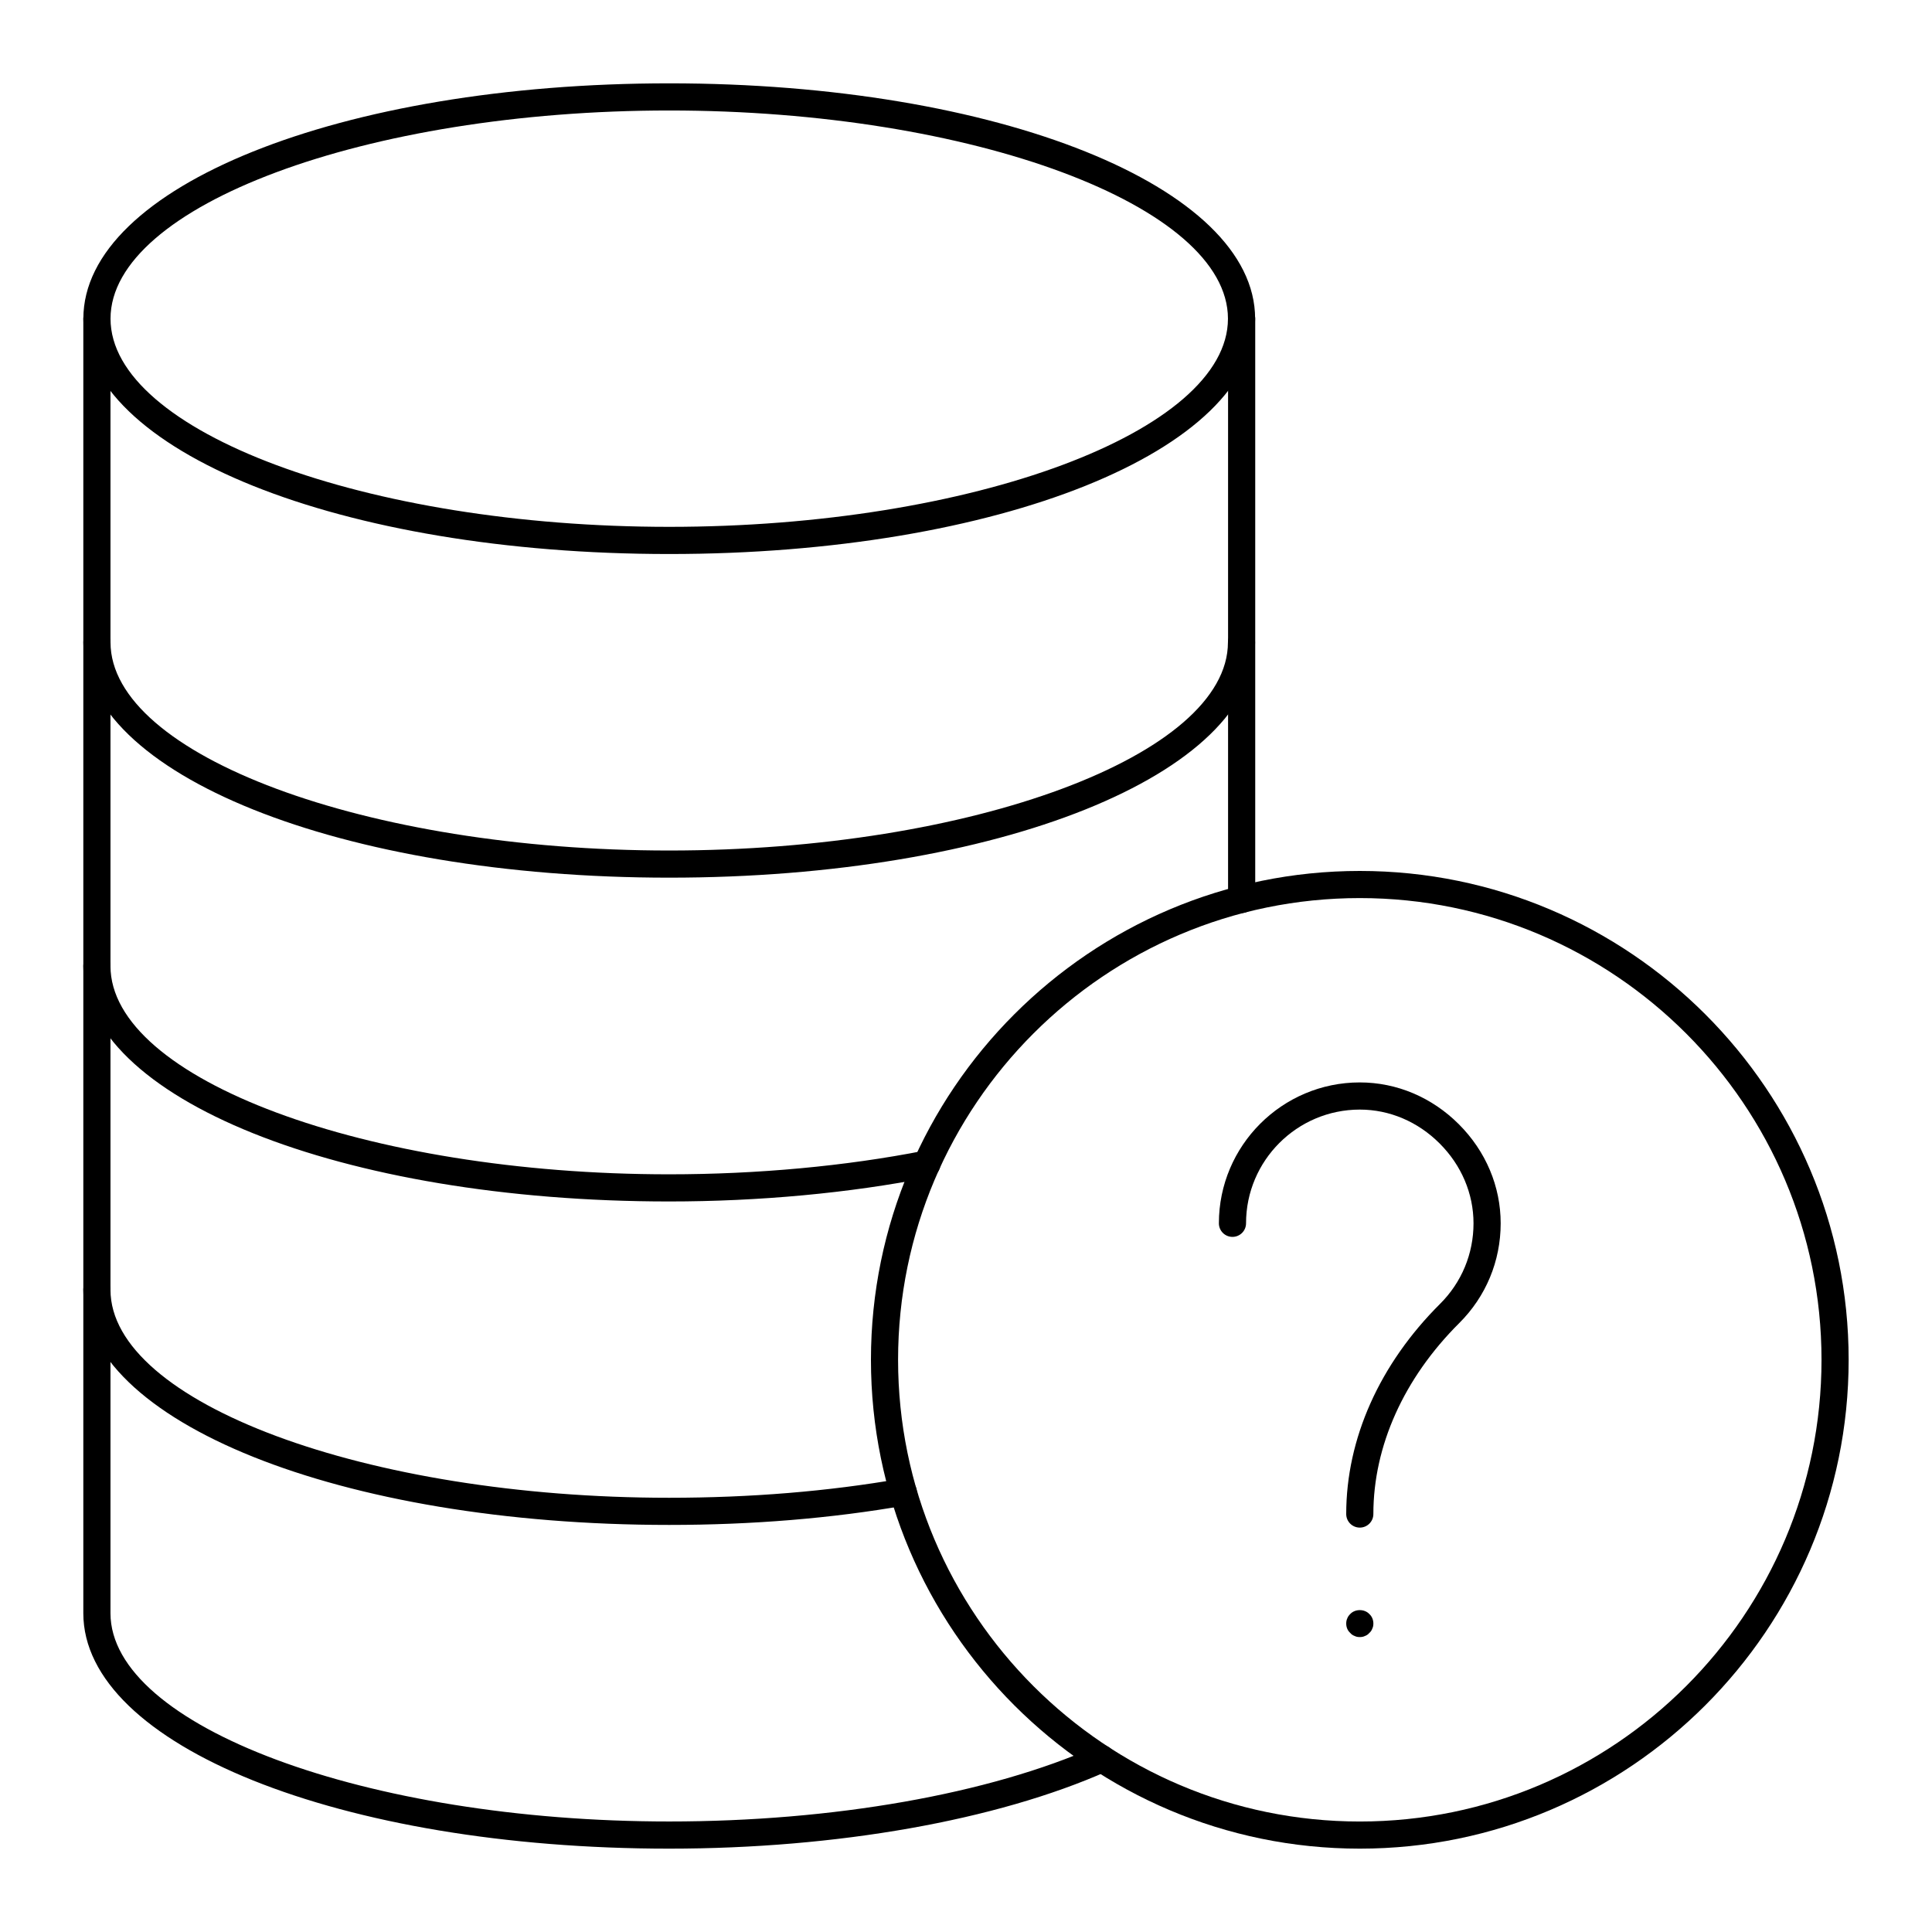
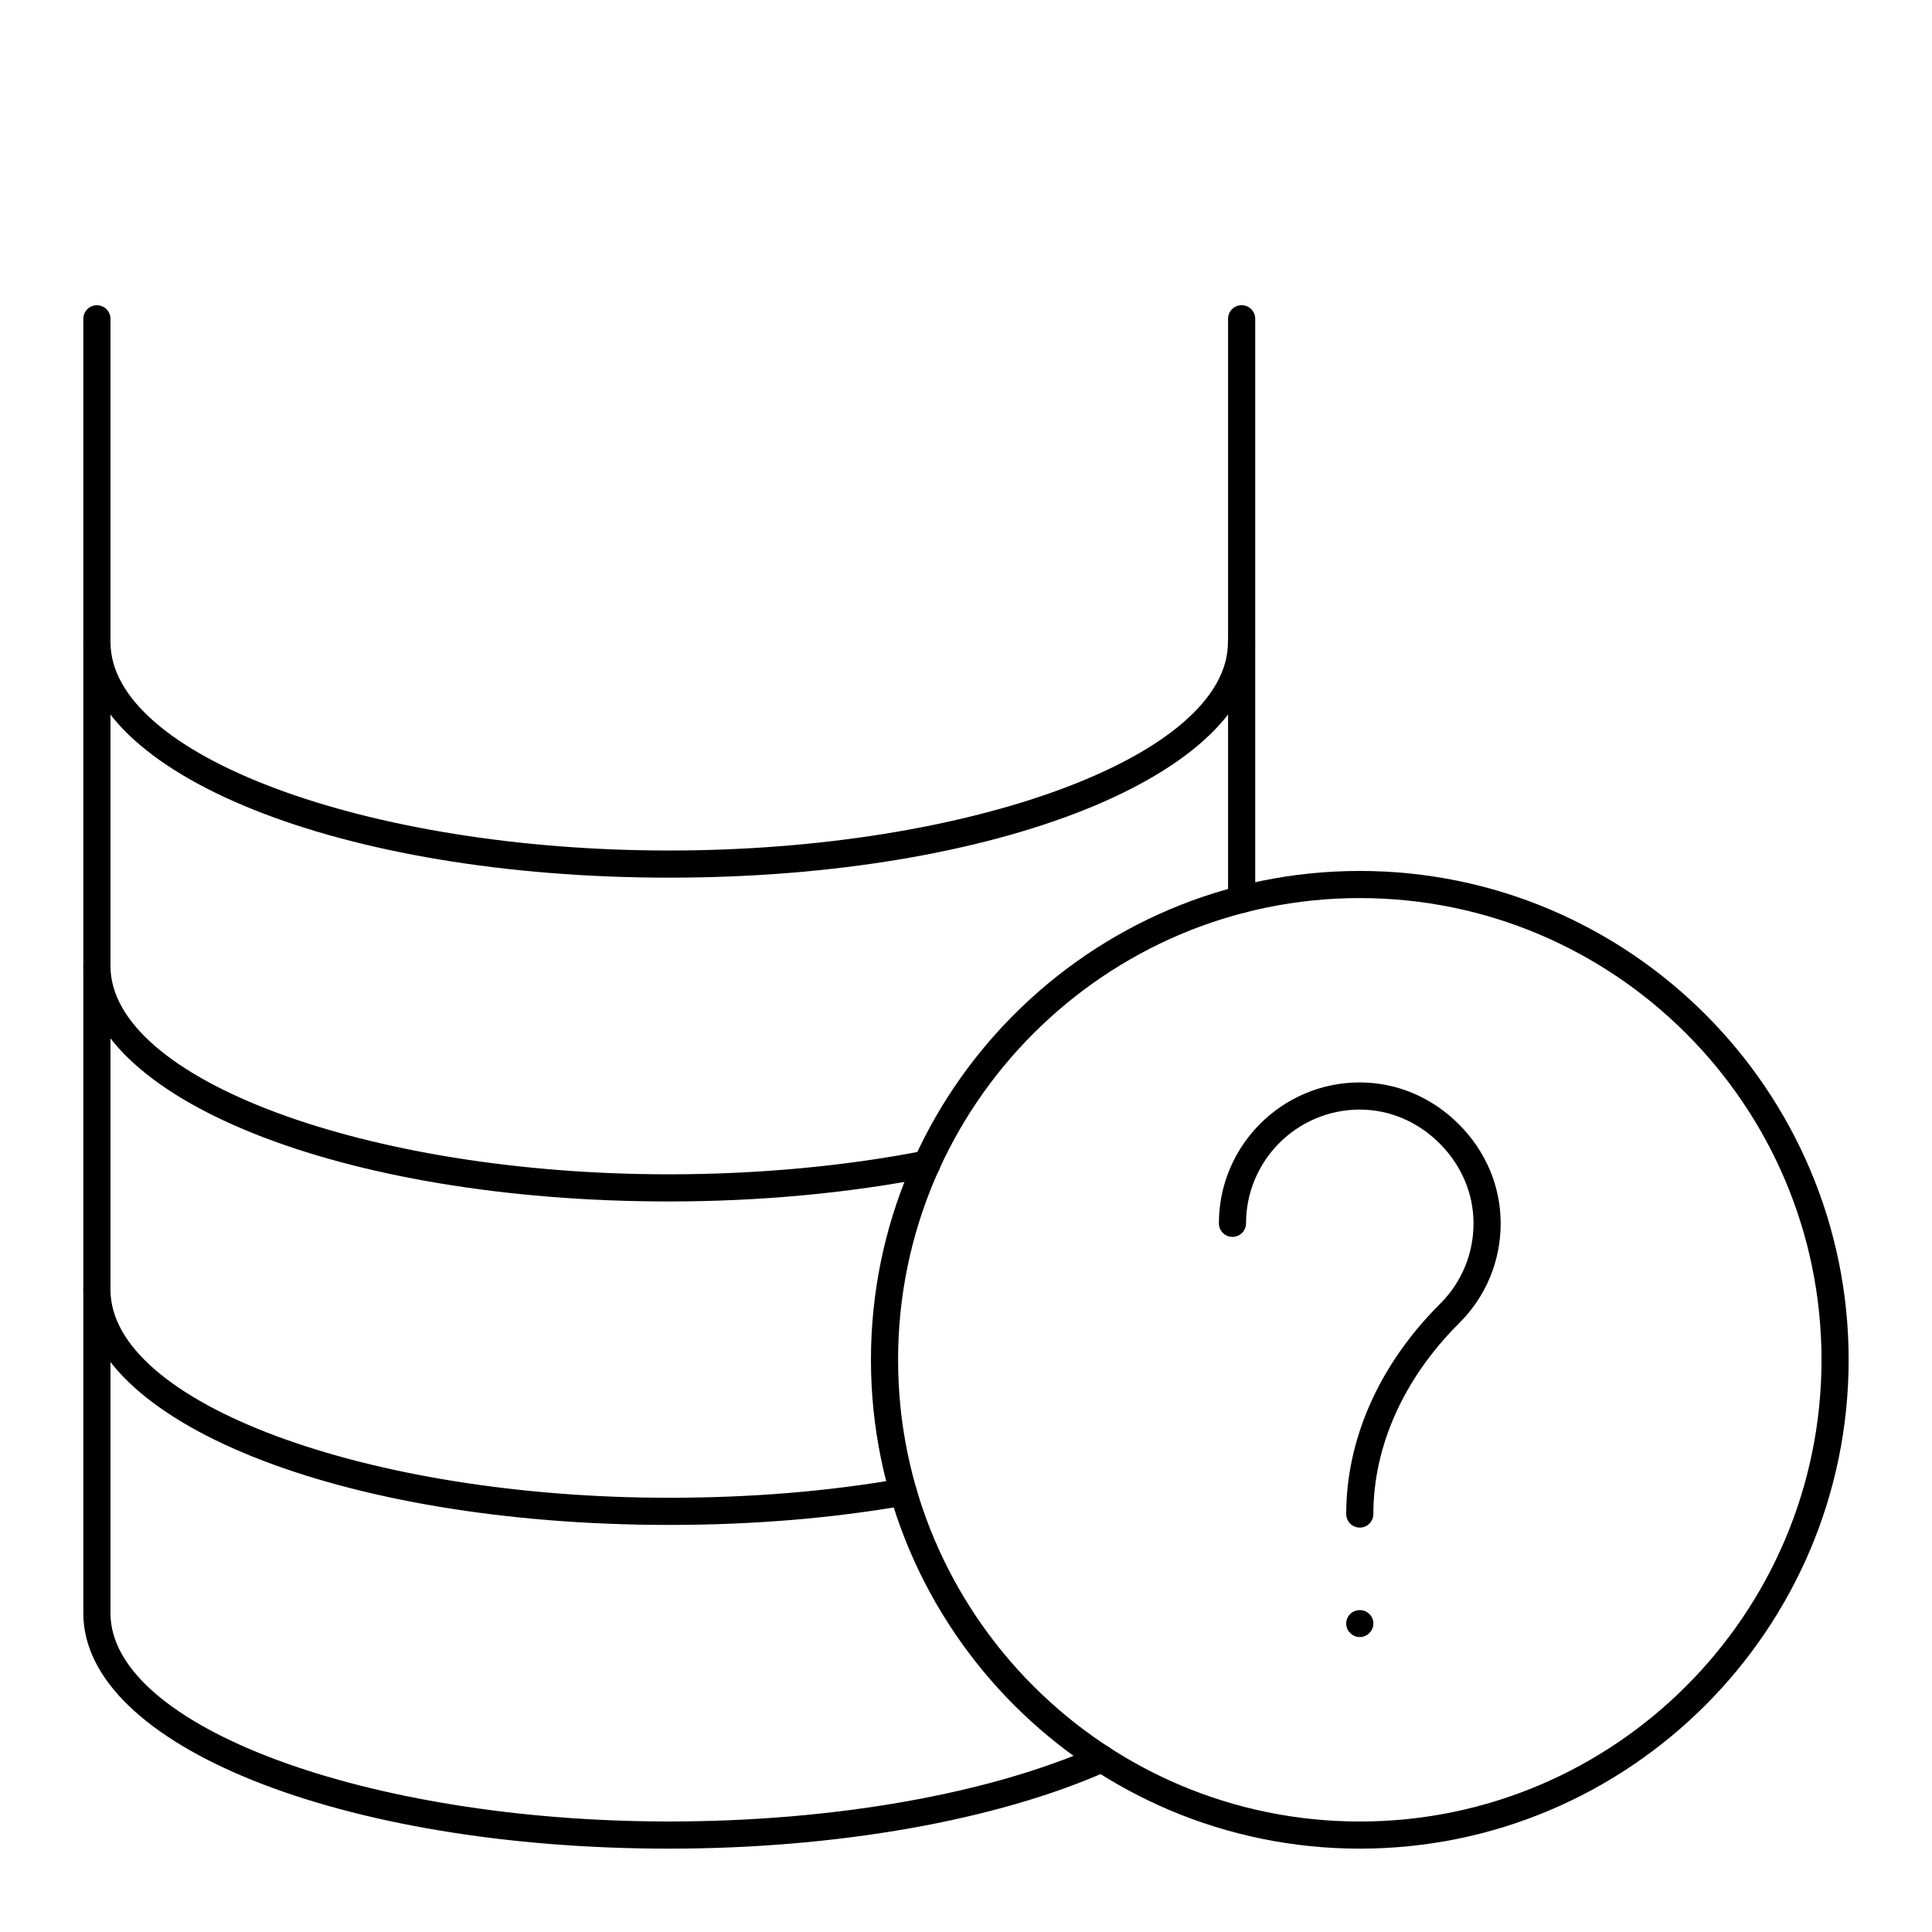
<svg xmlns="http://www.w3.org/2000/svg" fill="#000000" width="800px" height="800px" version="1.1" viewBox="144 144 512 512">
  <g>
-     <path d="m321.35 290.82c-87.062 0-155.26-27.395-155.26-62.363 0-34.977 68.199-62.371 155.26-62.371s155.27 27.395 155.27 62.367-68.203 62.367-155.27 62.367zm0-117.54c-80.258 0-148.06 25.262-148.06 55.172 0 29.902 67.805 55.168 148.06 55.168 80.258 0 148.07-25.266 148.07-55.168 0.004-29.91-67.805-55.172-148.07-55.172z" />
    <path d="m321.35 376.59c-87.062 0-155.26-27.395-155.26-62.363 0-1.988 1.609-3.598 3.598-3.598 1.988 0 3.598 1.609 3.598 3.598 0 29.902 67.805 55.168 148.06 55.168s148.07-25.266 148.07-55.168c0-1.988 1.609-3.598 3.598-3.598 1.988 0 3.598 1.609 3.598 3.598 0.008 34.969-68.195 62.363-155.26 62.363z" />
    <path d="m321.33 462.4c-87.055 0-155.25-27.41-155.25-62.398 0-1.988 1.609-3.598 3.598-3.598 1.988 0 3.598 1.609 3.598 3.598 0 29.922 67.797 55.203 148.05 55.203 23.391 0 46.77-2.164 67.609-6.262 1.969-0.422 3.84 0.887 4.227 2.832 0.383 1.953-0.887 3.844-2.836 4.223-21.285 4.188-45.148 6.402-68.996 6.402z" />
    <path d="m321.33 548.12c-87.055 0-155.25-27.375-155.25-62.328 0-1.988 1.609-3.598 3.598-3.598 1.988 0 3.598 1.609 3.598 3.598 0 29.887 67.797 55.133 148.05 55.133 21.574 0 42.238-1.699 61.422-5.055 1.949-0.395 3.82 0.965 4.164 2.926 0.34 1.953-0.965 3.824-2.926 4.16-19.586 3.43-40.668 5.164-62.656 5.164z" />
    <path d="m473.05 385.96c-1.988 0-3.598-1.609-3.598-3.598v-153.88c0-1.988 1.609-3.598 3.598-3.598s3.598 1.609 3.598 3.598v153.88c0 1.988-1.609 3.598-3.598 3.598z" />
    <path d="m321.33 633.91c-87.055 0-155.25-27.41-155.25-62.398v-343.02c0-1.988 1.609-3.598 3.598-3.598 1.988 0 3.598 1.609 3.598 3.598v343.02c0.004 29.918 67.801 55.199 148.05 55.199 43.457 0 84.715-7.262 113.19-19.91 1.824-0.824 3.941 0.016 4.75 1.828 0.805 1.812-0.012 3.941-1.828 4.75-29.363 13.047-71.688 20.531-116.11 20.531z" />
    <path d="m504.36 633.91c-71.434 0-129.55-58.121-129.55-129.55s58.117-129.55 129.55-129.55 129.55 58.121 129.55 129.55-58.117 129.55-129.55 129.55zm0-251.91c-67.469 0-122.36 54.887-122.36 122.36s54.887 122.36 122.36 122.36 122.36-54.887 122.36-122.36c-0.004-67.469-54.887-122.36-122.36-122.36z" />
    <path d="m504.36 548.83c-1.988 0-3.598-1.609-3.598-3.598 0-19.945 8.828-39.719 24.855-55.68 5.727-5.699 8.879-13.285 8.879-21.359 0-7.859-3.188-15.379-8.977-21.164-5.789-5.793-13.301-8.977-21.156-8.977h-0.016c-16.617 0.008-30.133 13.523-30.133 30.137 0 1.988-1.609 3.598-3.598 3.598-1.988 0-3.598-1.609-3.598-3.598 0-20.578 16.746-37.328 37.328-37.336h0.016c9.777 0 19.098 3.938 26.246 11.078 7.148 7.148 11.086 16.477 11.086 26.262 0 10.008-3.906 19.406-11.004 26.461-14.656 14.598-22.734 32.559-22.734 50.578 0 1.988-1.609 3.598-3.598 3.598z" />
    <path d="m504.36 577.84c-0.508 0-0.938-0.07-1.367-0.289-0.434-0.148-0.863-0.438-1.152-0.793-0.723-0.648-1.078-1.512-1.078-2.516 0-0.438 0.07-0.934 0.289-1.371 0.145-0.43 0.43-0.789 0.789-1.152 1.293-1.363 3.742-1.363 5.035 0 0.723 0.652 1.082 1.586 1.082 2.523 0 0.508-0.074 0.934-0.289 1.363-0.145 0.438-0.434 0.863-0.793 1.152-0.285 0.359-0.719 0.648-1.148 0.793-0.434 0.219-0.863 0.289-1.367 0.289z" />
  </g>
</svg>